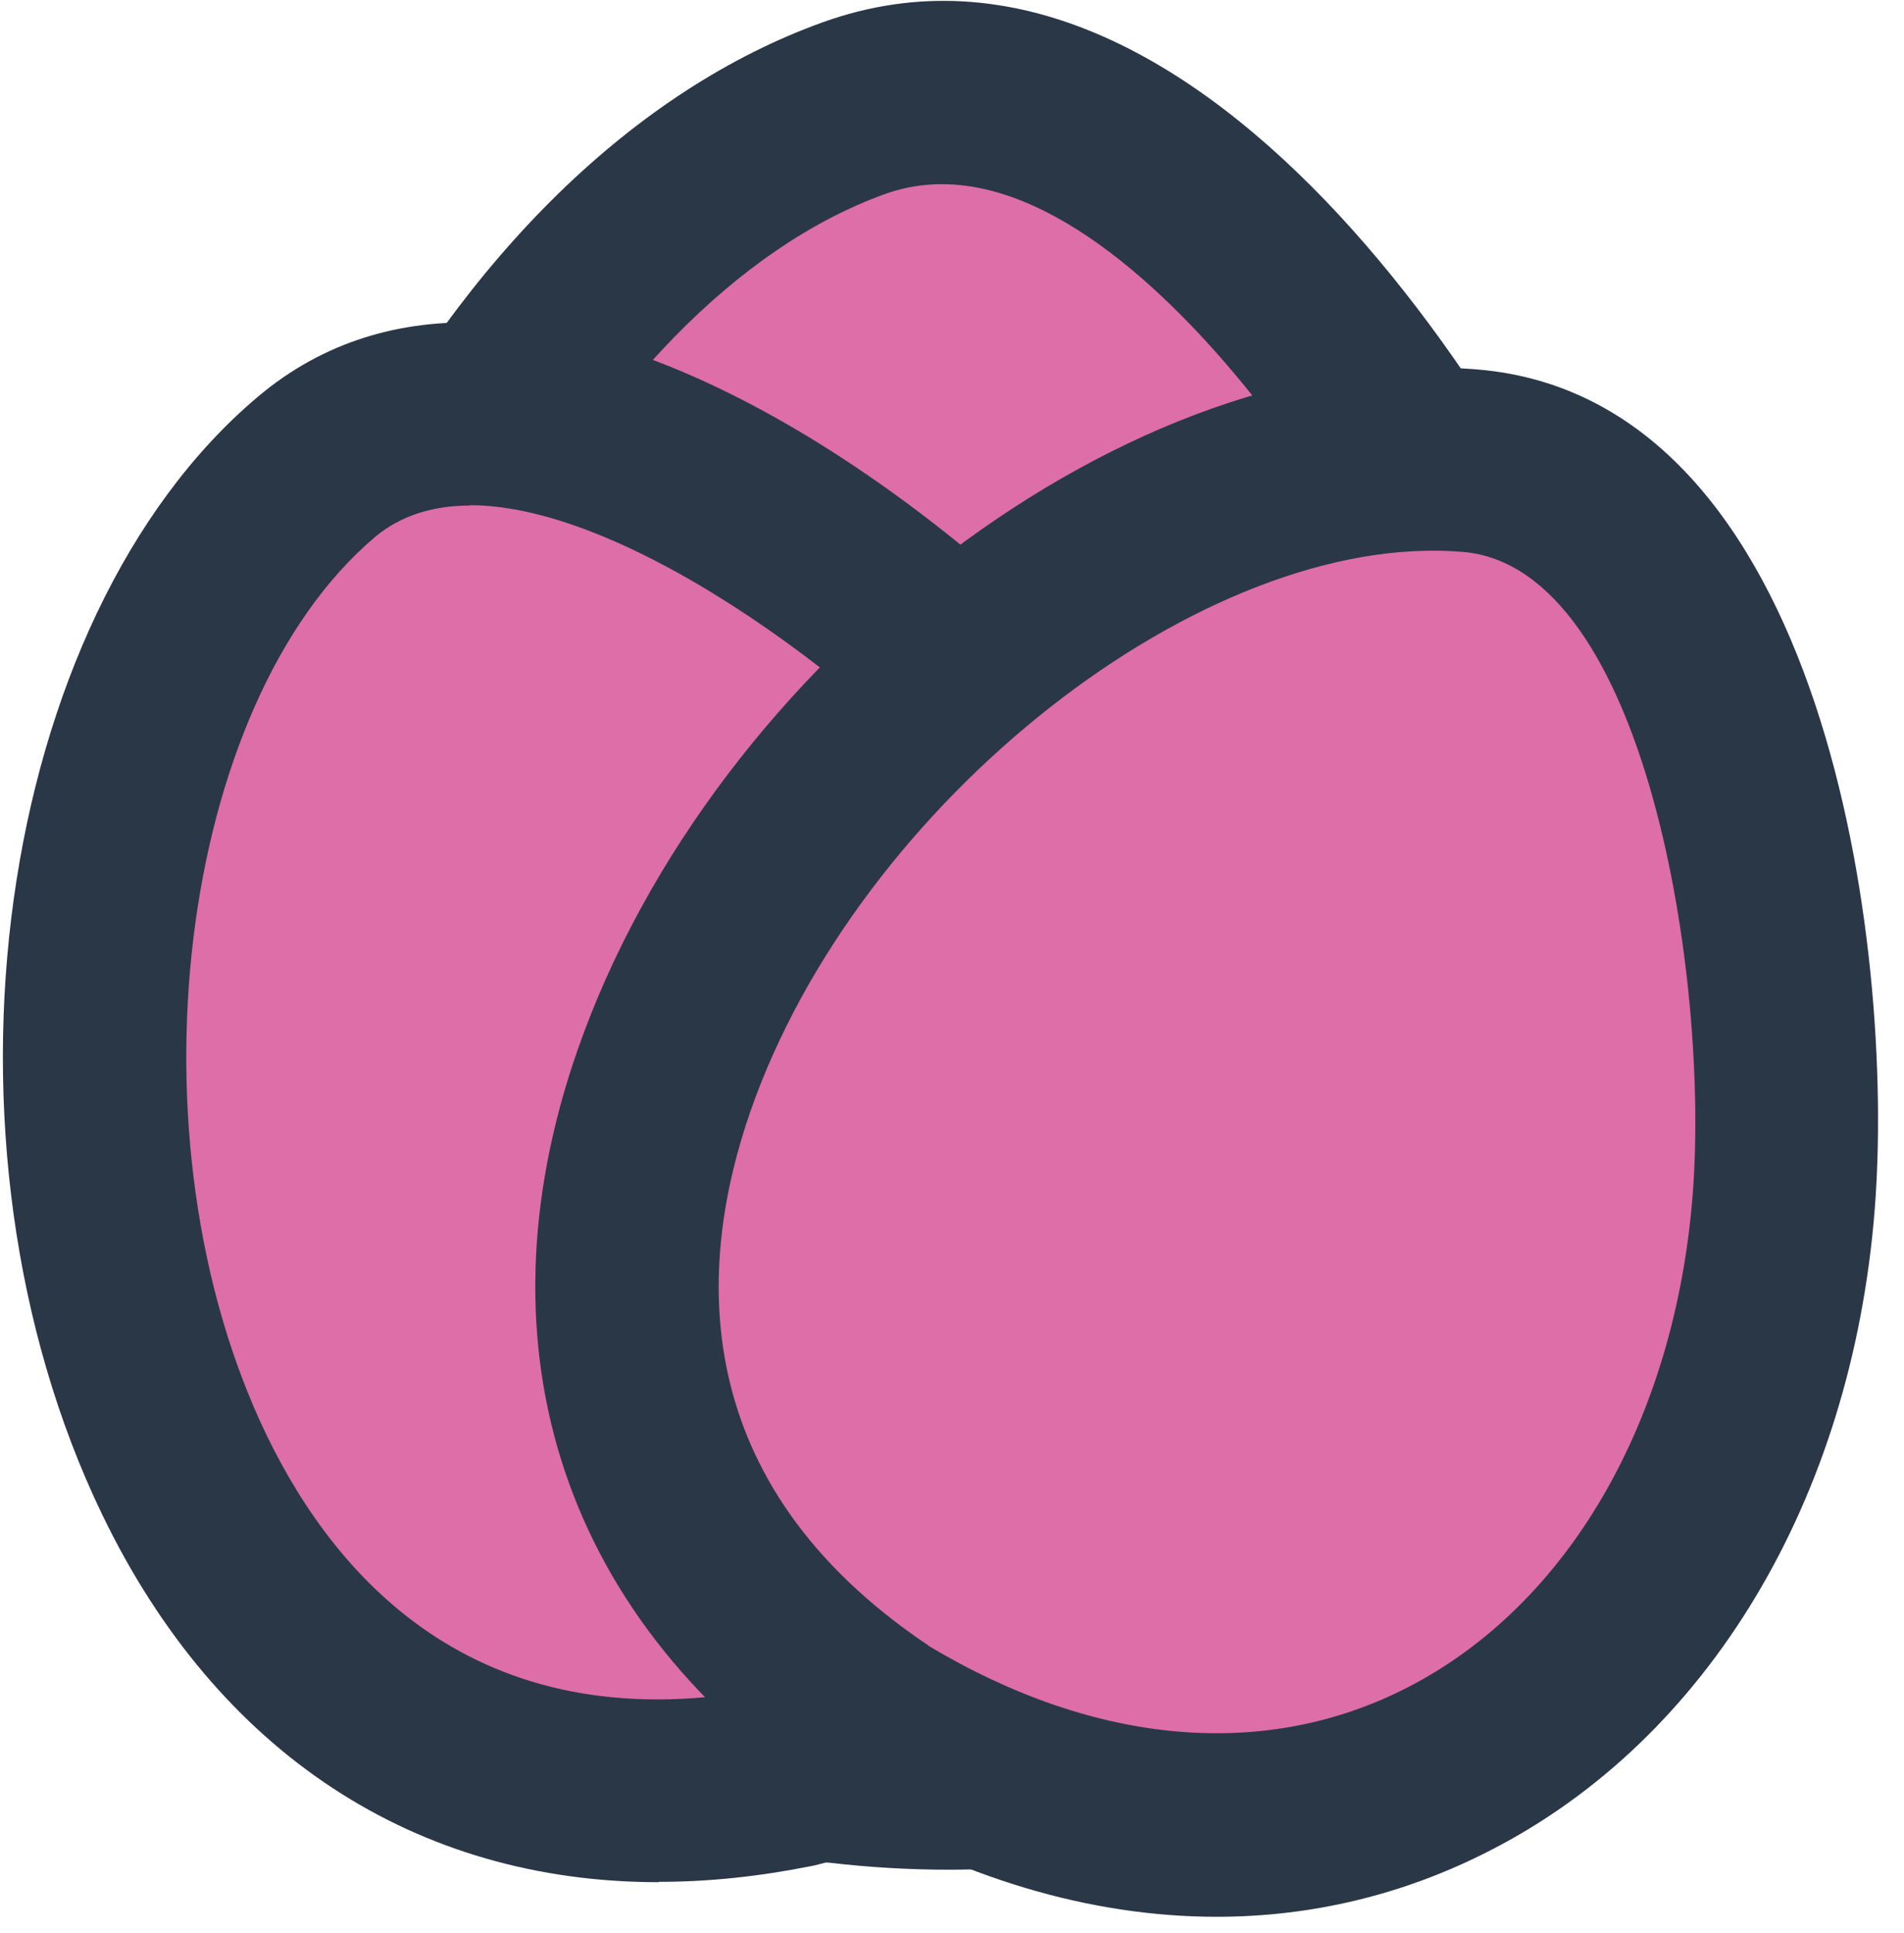
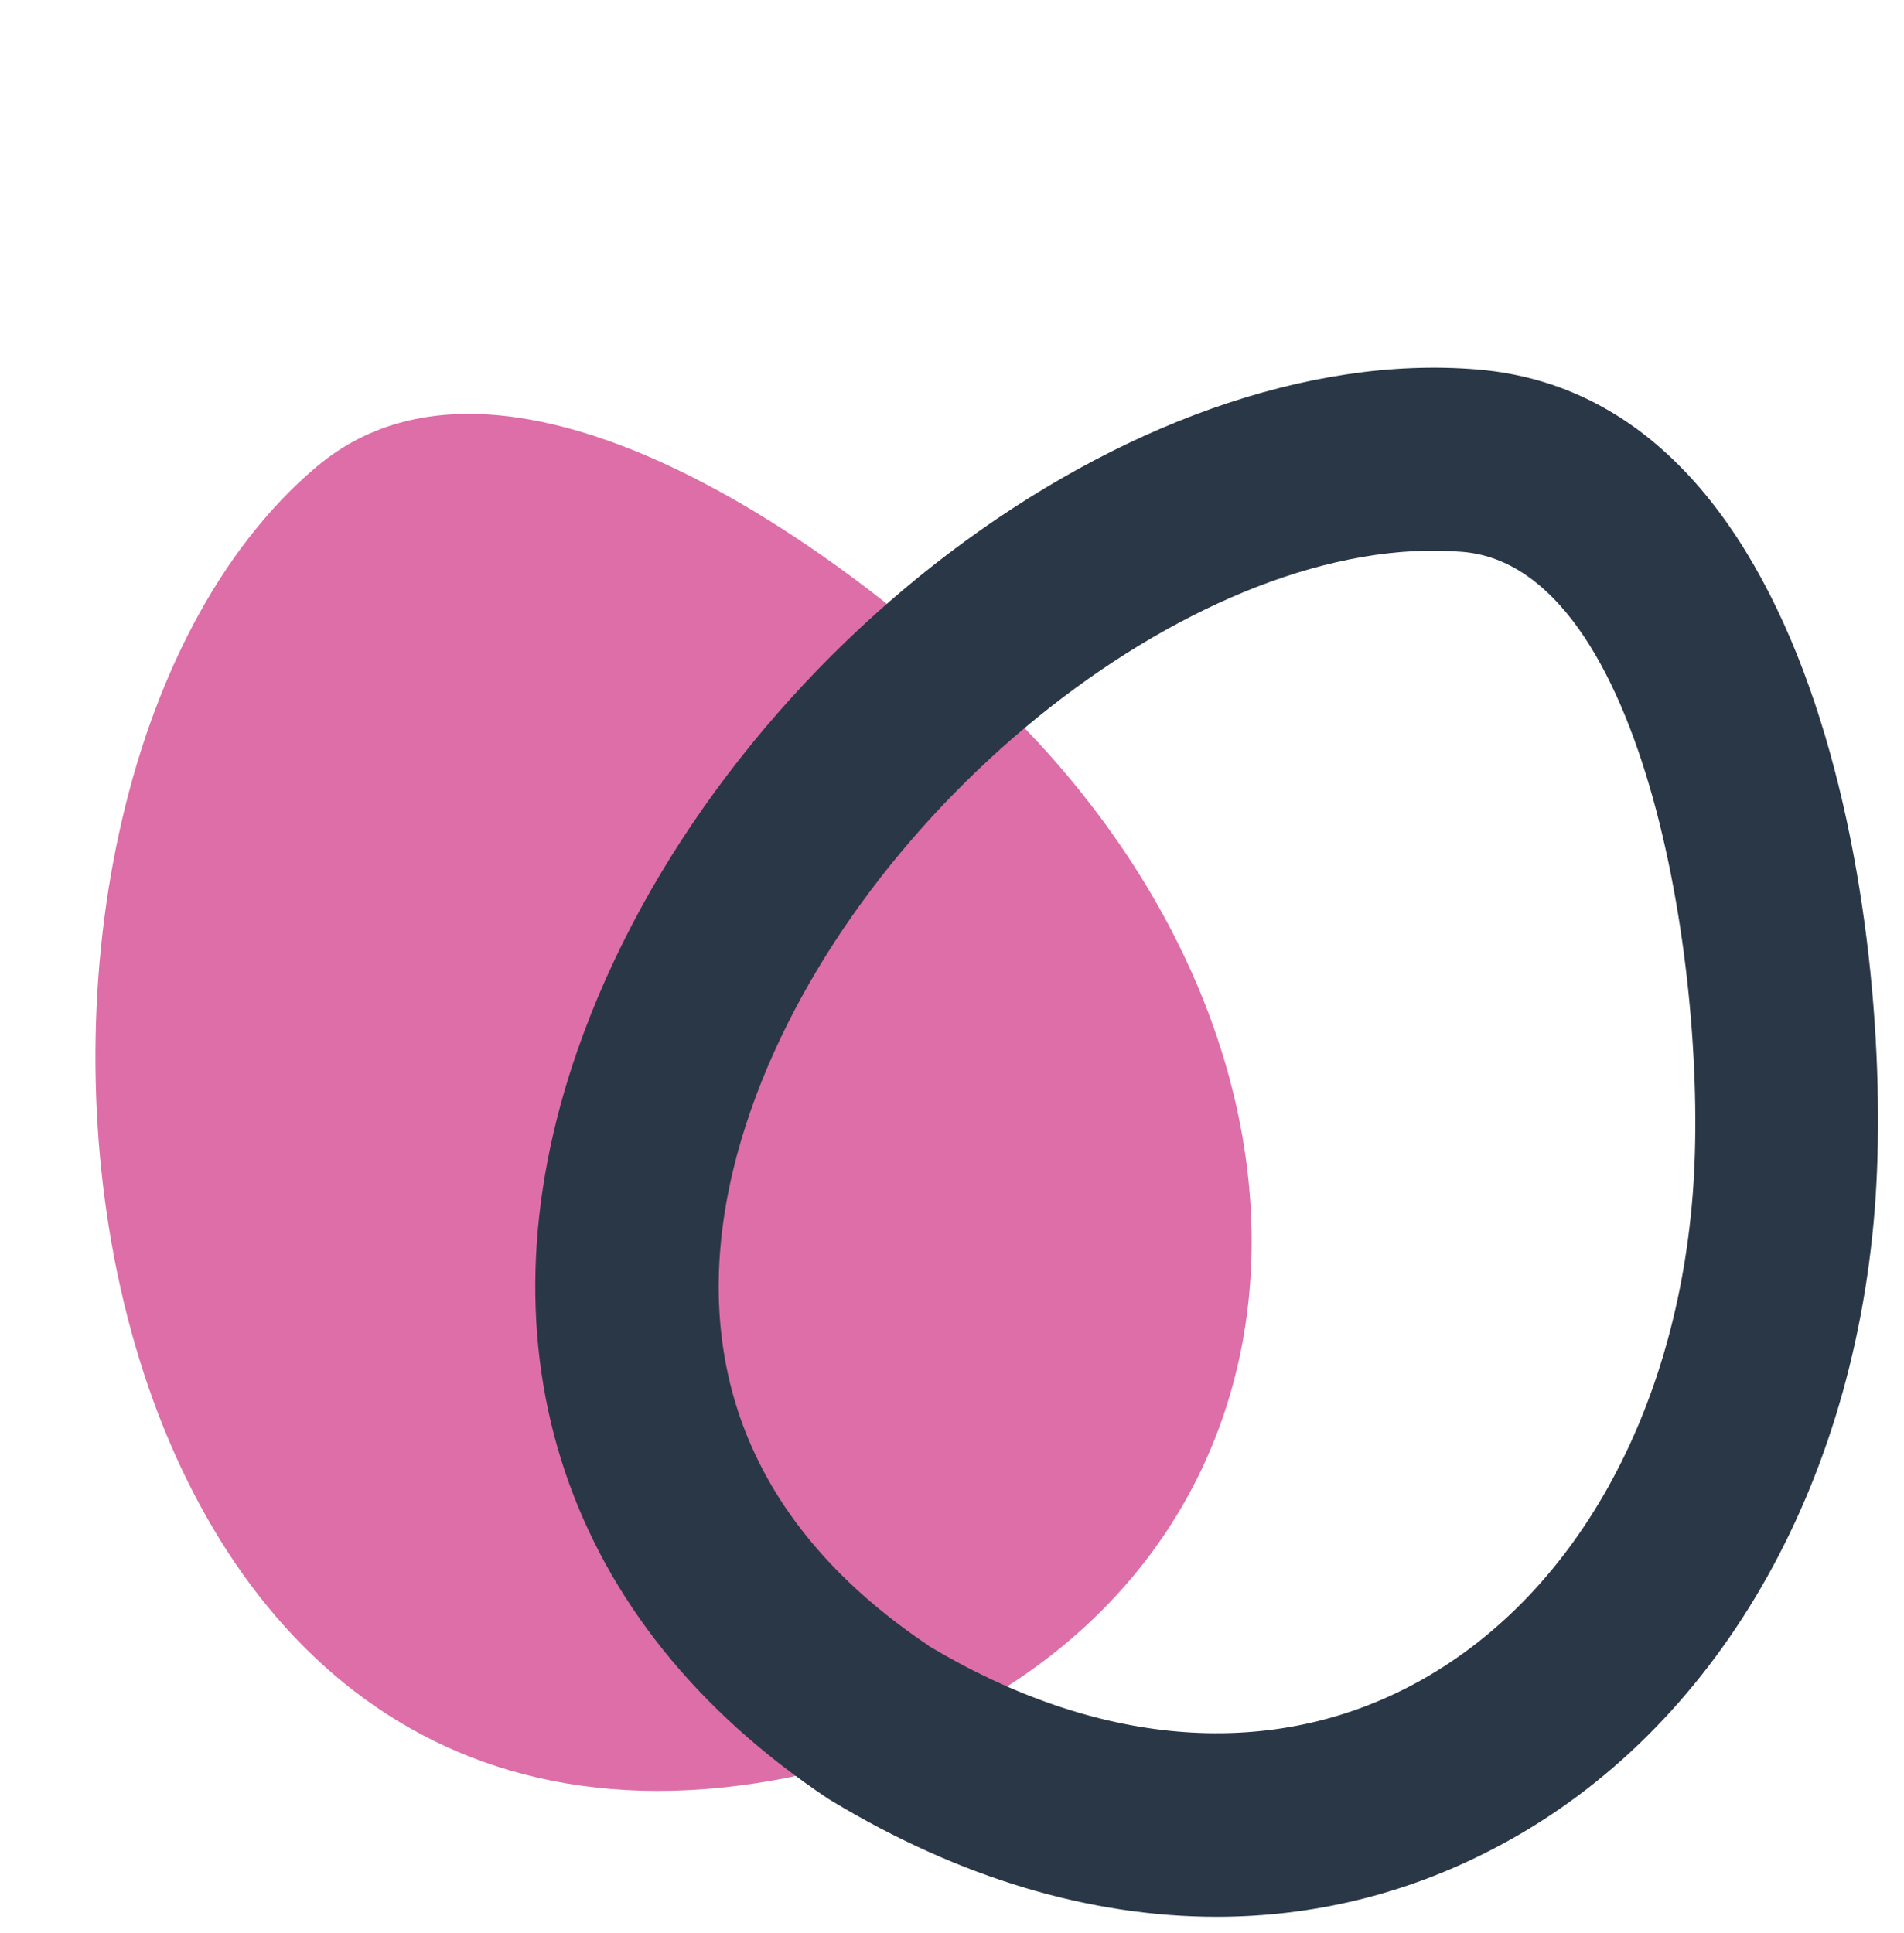
<svg xmlns="http://www.w3.org/2000/svg" width="66" height="67" viewBox="0 0 66 67" fill="none">
-   <path d="M29.592 3.755C40.39 -0.133 51.125 17.919 54.172 26.295C61.158 45.495 50.589 63.853 29.095 61.418C-2.318 56.408 9.589 10.959 29.579 3.755H29.592Z" fill="#DD6EA7" />
-   <path d="M32.894 64.809C31.543 64.809 30.166 64.732 28.751 64.567C28.7 64.567 28.661 64.567 28.61 64.541C15.938 62.527 7.983 54.036 6.785 41.249C6.058 33.498 7.932 24.638 11.935 16.938C16.142 8.842 22.032 3.105 28.521 0.772C41.703 -3.97 53.508 15.178 57.155 25.212C61.183 36.277 59.934 47.534 53.815 55.311C48.932 61.52 41.601 64.809 32.881 64.809H32.894ZM29.541 58.269C37.764 59.187 44.623 56.739 48.843 51.372C53.598 45.329 54.477 36.367 51.201 27.366C49.722 23.299 46.42 17.116 42.404 12.501C39.383 9.033 34.895 5.209 30.676 6.726C20.349 10.448 11.808 26.92 13.108 40.637C13.758 47.573 17.149 56.242 29.541 58.256V58.269Z" fill="#2A3747" />
  <path d="M10.966 16.185C18.309 9.977 32.014 21.017 36.846 26.703C47.937 39.732 45.005 57.236 27.425 61.596C1.29 66.849 -2.624 27.672 10.966 16.185Z" fill="#DD6EA7" />
-   <path d="M22.835 65.242C14.408 65.242 7.537 60.78 3.546 52.506C-2.7 39.566 -0.189 21.463 8.926 13.763C18.182 5.935 33.366 17.715 39.268 24.638C45.783 32.287 48.129 41.67 45.541 49.727C43.144 57.172 36.986 62.489 28.202 64.669C28.151 64.669 28.113 64.694 28.062 64.694C26.277 65.051 24.531 65.23 22.848 65.23L22.835 65.242ZM16.295 17.524C15.033 17.524 13.911 17.855 13.006 18.608C6.147 24.408 4.311 39.541 9.245 49.753C11.706 54.84 16.729 60.487 26.724 58.498C33.264 56.854 37.802 53.055 39.485 47.789C41.397 41.836 39.511 34.709 34.424 28.743C30.433 24.064 21.93 17.511 16.282 17.511L16.295 17.524Z" fill="#2A3747" />
-   <path d="M50.959 15.969C60.546 16.772 62.42 34.263 61.834 41.708C60.469 58.766 46.012 69.067 30.484 59.722C8.302 44.959 33.213 14.49 50.959 15.969Z" fill="#DD6EA7" />
  <path d="M42.175 66.441C37.802 66.441 33.276 65.102 28.853 62.438C28.814 62.412 28.776 62.387 28.725 62.361C19.572 56.267 16.397 46.808 20.018 36.405C24.747 22.84 39.332 11.813 51.214 12.807C63.3 13.814 65.709 32.886 64.982 41.963C64.179 51.984 59.207 60.27 51.673 64.133C48.677 65.676 45.477 66.441 42.175 66.441ZM32.18 57.045C37.968 60.513 43.858 61.023 48.779 58.498C54.35 55.643 58.047 49.268 58.672 41.453C59.271 33.944 57.066 19.666 50.704 19.13C41.742 18.378 29.758 27.787 26.022 38.496C24.161 43.825 23.728 51.372 32.193 57.045H32.18Z" fill="#2A3747" />
</svg>